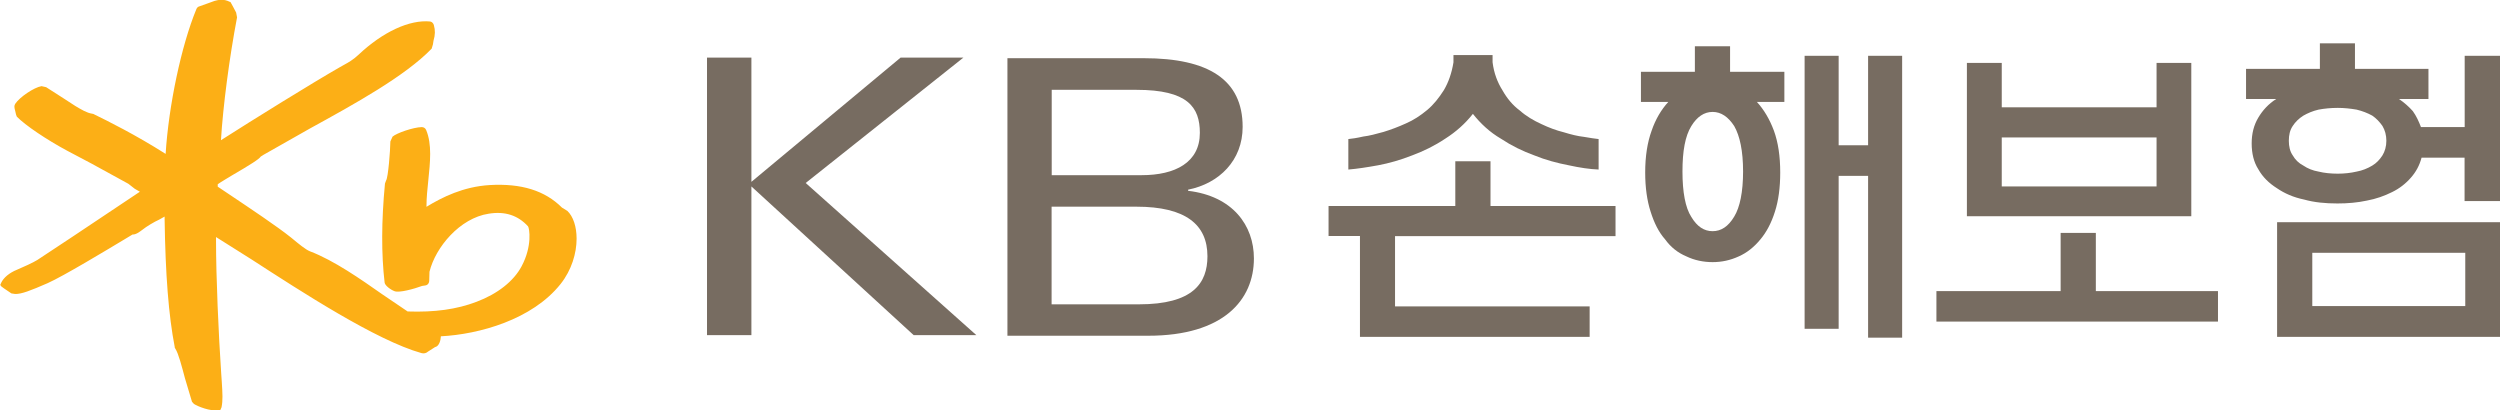
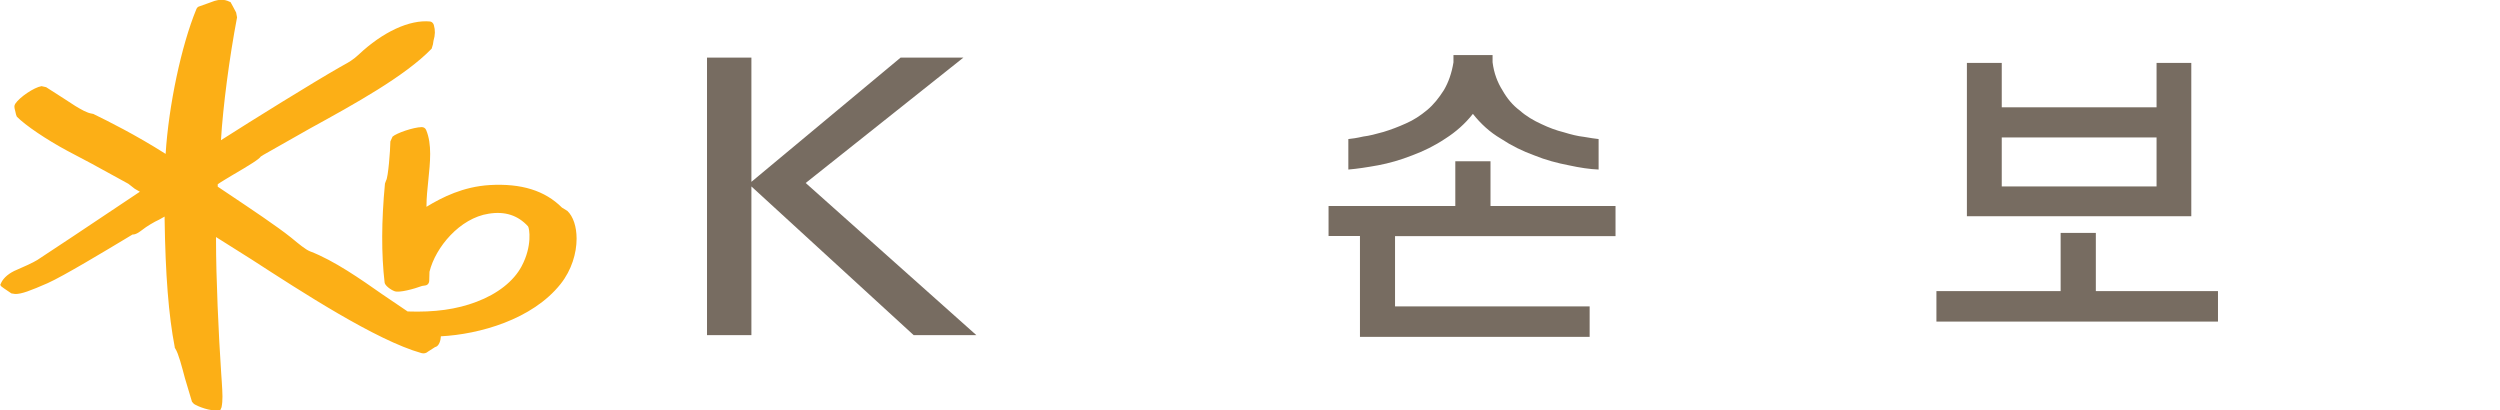
<svg xmlns="http://www.w3.org/2000/svg" id="_레이어_2" viewBox="0 0 217.36 35.69">
  <defs>
    <style>.cls-1{fill:#776c61;}.cls-2{fill:#fcaf16;}</style>
  </defs>
  <g id="Layer_1">
    <path class="cls-2" d="M49.3,18.32l-.44-.27c-1.48-1.48-3.53-2.12-6.29-1.96-2.29.14-4.11,1.05-5.49,1.89,0-.02,0-.04,0-.06,0-.72.08-1.5.16-2.25.08-.77.16-1.55.16-2.29s-.09-1.47-.35-2.08c-.07-.16-.21-.25-.39-.25-.74.02-2.18.52-2.53.83l-.19.42c-.01.82-.19,3.11-.37,3.39,0-.01-.1.27-.1.27-.31,3.27-.32,6.14-.03,8.61.03.25.51.62.87.75.4.15,1.66-.19,2.39-.46,0,0,.27-.04.27-.04.23-.03.36-.22.35-.48,0,0,.02-.71.02-.71.52-2.13,2.64-4.67,5.15-5.05,1.42-.23,2.54.14,3.42,1.1.12.17.38,1.71-.56,3.47-.69,1.3-2.09,2.4-3.92,3.09-1.73.66-3.64.92-5.99.84-.1-.06-2.2-1.49-2.2-1.49-1.87-1.31-4.19-2.94-6.29-3.74-.37-.14-1.03-.69-1.43-1.02l-.22-.18c-1.21-.97-3.52-2.51-5.37-3.75,0,0-.84-.56-1-.67,0-.07,0-.21,0-.21.05-.06,1.22-.76,1.22-.76,1.63-.95,2.38-1.42,2.54-1.67-.03.04.22-.13.22-.13.01,0,4.04-2.29,4.04-2.29,3.88-2.13,8.27-4.55,10.58-6.94,0,0,.11-.37.11-.37l.05-.32c.15-.51.16-.9.03-1.36-.03-.13-.15-.28-.31-.31-1.8-.18-4.13.9-6.24,2.89-.48.45-.88.67-1.3.9l-.32.18c-2.33,1.33-7.59,4.59-10.34,6.35.18-2.96.73-7.17,1.4-10.68l-.08-.42s-.28-.53-.28-.53l-.21-.38-.06-.02c-.55-.28-1-.17-1.33-.08l-.55.2-.73.26c-.14.03-.25.12-.3.26-1.31,3.17-2.41,8.4-2.67,12.58-2.63-1.67-5.05-2.87-6.24-3.45l-.03-.02-.14-.03c-.43-.06-.95-.37-1.45-.67-.05-.03-1-.65-1-.65l-1.53-.98s-.4-.09-.4-.09c-.66.11-1.91.96-2.29,1.54-.05.08-.07.16-.07.25,0,.12.04.24.07.36l.07.31.07.19c.73.75,2.58,2,4.39,2.97l2.1,1.11,3.21,1.76s.55.43.55.43l.38.22s.04.02.07.04c-.86.57-5.84,3.9-5.84,3.9l-3.07,2.03c-.29.2-1.5.74-1.77.85-.67.27-1.17.69-1.38,1.14l-.08.18.08.12.24.18s.31.21.31.21l.34.23s.32.05.32.05c.54.02,1.34-.29,2.83-.94,1.37-.61,5.1-2.86,6.7-3.82l.68-.41c.28.02.59-.21.87-.42.32-.26,1.01-.68,1.44-.87.01,0,.26-.14.48-.27,0,.07,0,.18,0,.18.07,4.88.35,8.43.88,11.16v.05s.06.11.06.11c.26.39.56,1.54.83,2.56l.61,2.04s.17.19.17.19c.35.23,1.41.64,2.11.56l.18-.02.11-.25c.06-.3.08-.6.08-.93,0-.37-.03-.79-.06-1.29l-.05-.73c-.23-3.4-.45-8.32-.45-11.59v-.26c.58.36,3.11,1.96,3.11,1.96,4.31,2.79,10.81,7.02,14.75,8.13.21.06.42.01.57-.13,0,0,.61-.39.61-.39l.11-.04c.23-.11.38-.49.4-.9,3.31-.17,7.94-1.44,10.41-4.55.96-1.21,1.39-2.68,1.39-3.94,0-1.04-.29-1.93-.81-2.42" />
    <path class="cls-1" d="M115.51,20.53v-2.62h11.02v-3.89h3.06v3.89h10.87v2.62h-19.17v6.11h16.92v2.65h-19.97v-8.77h-2.72ZM126.37,4.79h3.4v.62c.12.96.43,1.76.86,2.44.4.71.89,1.3,1.51,1.76.55.49,1.2.87,1.88,1.18.65.31,1.29.55,1.94.71.62.19,1.2.34,1.76.4.53.09.96.16,1.27.19v2.65c-.77-.03-1.64-.16-2.6-.37-.99-.19-2.01-.46-2.99-.86-1.02-.37-1.98-.84-2.9-1.45-.96-.56-1.76-1.3-2.44-2.16-.68.86-1.48,1.57-2.41,2.16-.93.62-1.88,1.08-2.87,1.45-1.02.4-2,.68-2.96.86-.99.18-1.85.31-2.59.37v-2.65c.31-.03.74-.09,1.3-.22.52-.06,1.11-.22,1.76-.4.62-.19,1.27-.43,1.95-.74.65-.28,1.26-.68,1.85-1.17.55-.46,1.02-1.05,1.45-1.73.4-.68.68-1.48.83-2.41v-.62Z" />
-     <path class="cls-1" d="M155.13,8.86h-2.38c.62.68,1.11,1.51,1.48,2.5.37,1.02.55,2.22.55,3.64,0,1.3-.15,2.44-.46,3.4-.31.99-.74,1.79-1.26,2.41-.56.68-1.18,1.17-1.88,1.48-.74.34-1.49.5-2.28.5s-1.58-.16-2.28-.5c-.74-.31-1.36-.8-1.85-1.48-.55-.62-.95-1.42-1.26-2.41-.31-.96-.47-2.1-.47-3.4,0-1.42.19-2.62.56-3.64.34-.99.83-1.82,1.45-2.5h-2.38v-2.62h4.69v-2.22h3.06v2.22h4.72v2.62ZM148.9,20.1c.74,0,1.36-.4,1.88-1.27.49-.8.77-2.13.77-3.92s-.28-3.09-.77-3.95c-.52-.8-1.14-1.23-1.88-1.23s-1.36.43-1.85,1.23c-.53.86-.77,2.16-.77,3.95s.25,3.15.77,3.95c.5.84,1.11,1.24,1.85,1.24ZM162.42,4.85h2.96v24.51h-2.96v-14.07h-2.56v13.3h-2.96V4.85h2.96v7.78h2.56v-7.78Z" />
-     <path class="cls-1" d="M168.36,25.31h10.8v-5.06h3.06v5.06h10.62v2.65h-24.48v-2.65ZM190.52,5.47v13.33h-19.51V5.47h3.03v3.86h13.46v-3.86h3.03ZM187.5,16.21v-4.26h-13.46v4.26h13.46Z" />
-     <path class="cls-1" d="M214.28,4.85h3.08v12.63h-3.08v-3.77h-3.74c-.18.68-.49,1.24-.92,1.73-.46.53-1.02.96-1.64,1.26-.68.34-1.39.59-2.19.74-.83.18-1.7.25-2.56.25-1.05,0-2.01-.09-2.9-.34-.92-.19-1.7-.53-2.37-.99-.68-.43-1.23-.96-1.61-1.64-.4-.62-.58-1.39-.58-2.25s.19-1.6.58-2.25c.37-.62.87-1.18,1.55-1.61h-2.62v-2.62h6.42v-2.22h3.05v2.22h6.39v2.62h-2.56c.46.31.87.68,1.2,1.05.31.43.52.9.71,1.39h3.8v-6.2ZM217.36,19.32v9.97h-19.38v-9.97h19.38ZM203.26,15.1c.56,0,1.11-.06,1.63-.18.5-.09.96-.28,1.36-.52.37-.22.65-.52.89-.89.21-.34.34-.78.34-1.27s-.12-.92-.34-1.29c-.24-.34-.52-.65-.89-.9-.4-.22-.86-.4-1.36-.52-.53-.09-1.08-.15-1.63-.15-.62,0-1.18.06-1.67.15-.52.12-.95.31-1.32.52-.4.25-.71.56-.93.9-.25.37-.34.8-.34,1.29s.1.93.34,1.27c.21.37.52.68.93.89.37.25.8.43,1.32.52.49.12,1.05.18,1.67.18ZM214.34,26.61v-4.63h-13.3v4.63h13.3Z" />
+     <path class="cls-1" d="M168.36,25.31h10.8v-5.06h3.06v5.06h10.62v2.65h-24.48v-2.65ZM190.52,5.47v13.33h-19.51V5.47h3.03v3.86h13.46v-3.86h3.03M187.5,16.21v-4.26h-13.46v4.26h13.46Z" />
    <polygon class="cls-1" points="61.47 5.01 65.33 5.01 65.33 15.81 78.3 5.01 83.76 5.01 70.05 15.91 84.89 29.14 79.44 29.14 65.33 16.21 65.33 29.14 61.47 29.14 61.47 5.01" />
-     <path class="cls-1" d="M87.58,5.06h11.87c5.64,0,8.59,1.88,8.59,5.97,0,2.92-2.04,4.92-4.74,5.46v.1c3.88.46,5.72,3.01,5.72,5.88,0,3.6-2.64,6.72-9.19,6.72h-12.24V5.06ZM91.43,15.23h7.83c2.91,0,5.06-1.1,5.06-3.68,0-2.24-1.06-3.74-5.5-3.74h-7.38v7.42ZM91.43,26.46h7.59c4.71,0,5.96-1.84,5.96-4.18,0-2.77-1.92-4.31-6.17-4.31h-7.38v8.49Z" />
  </g>
</svg>